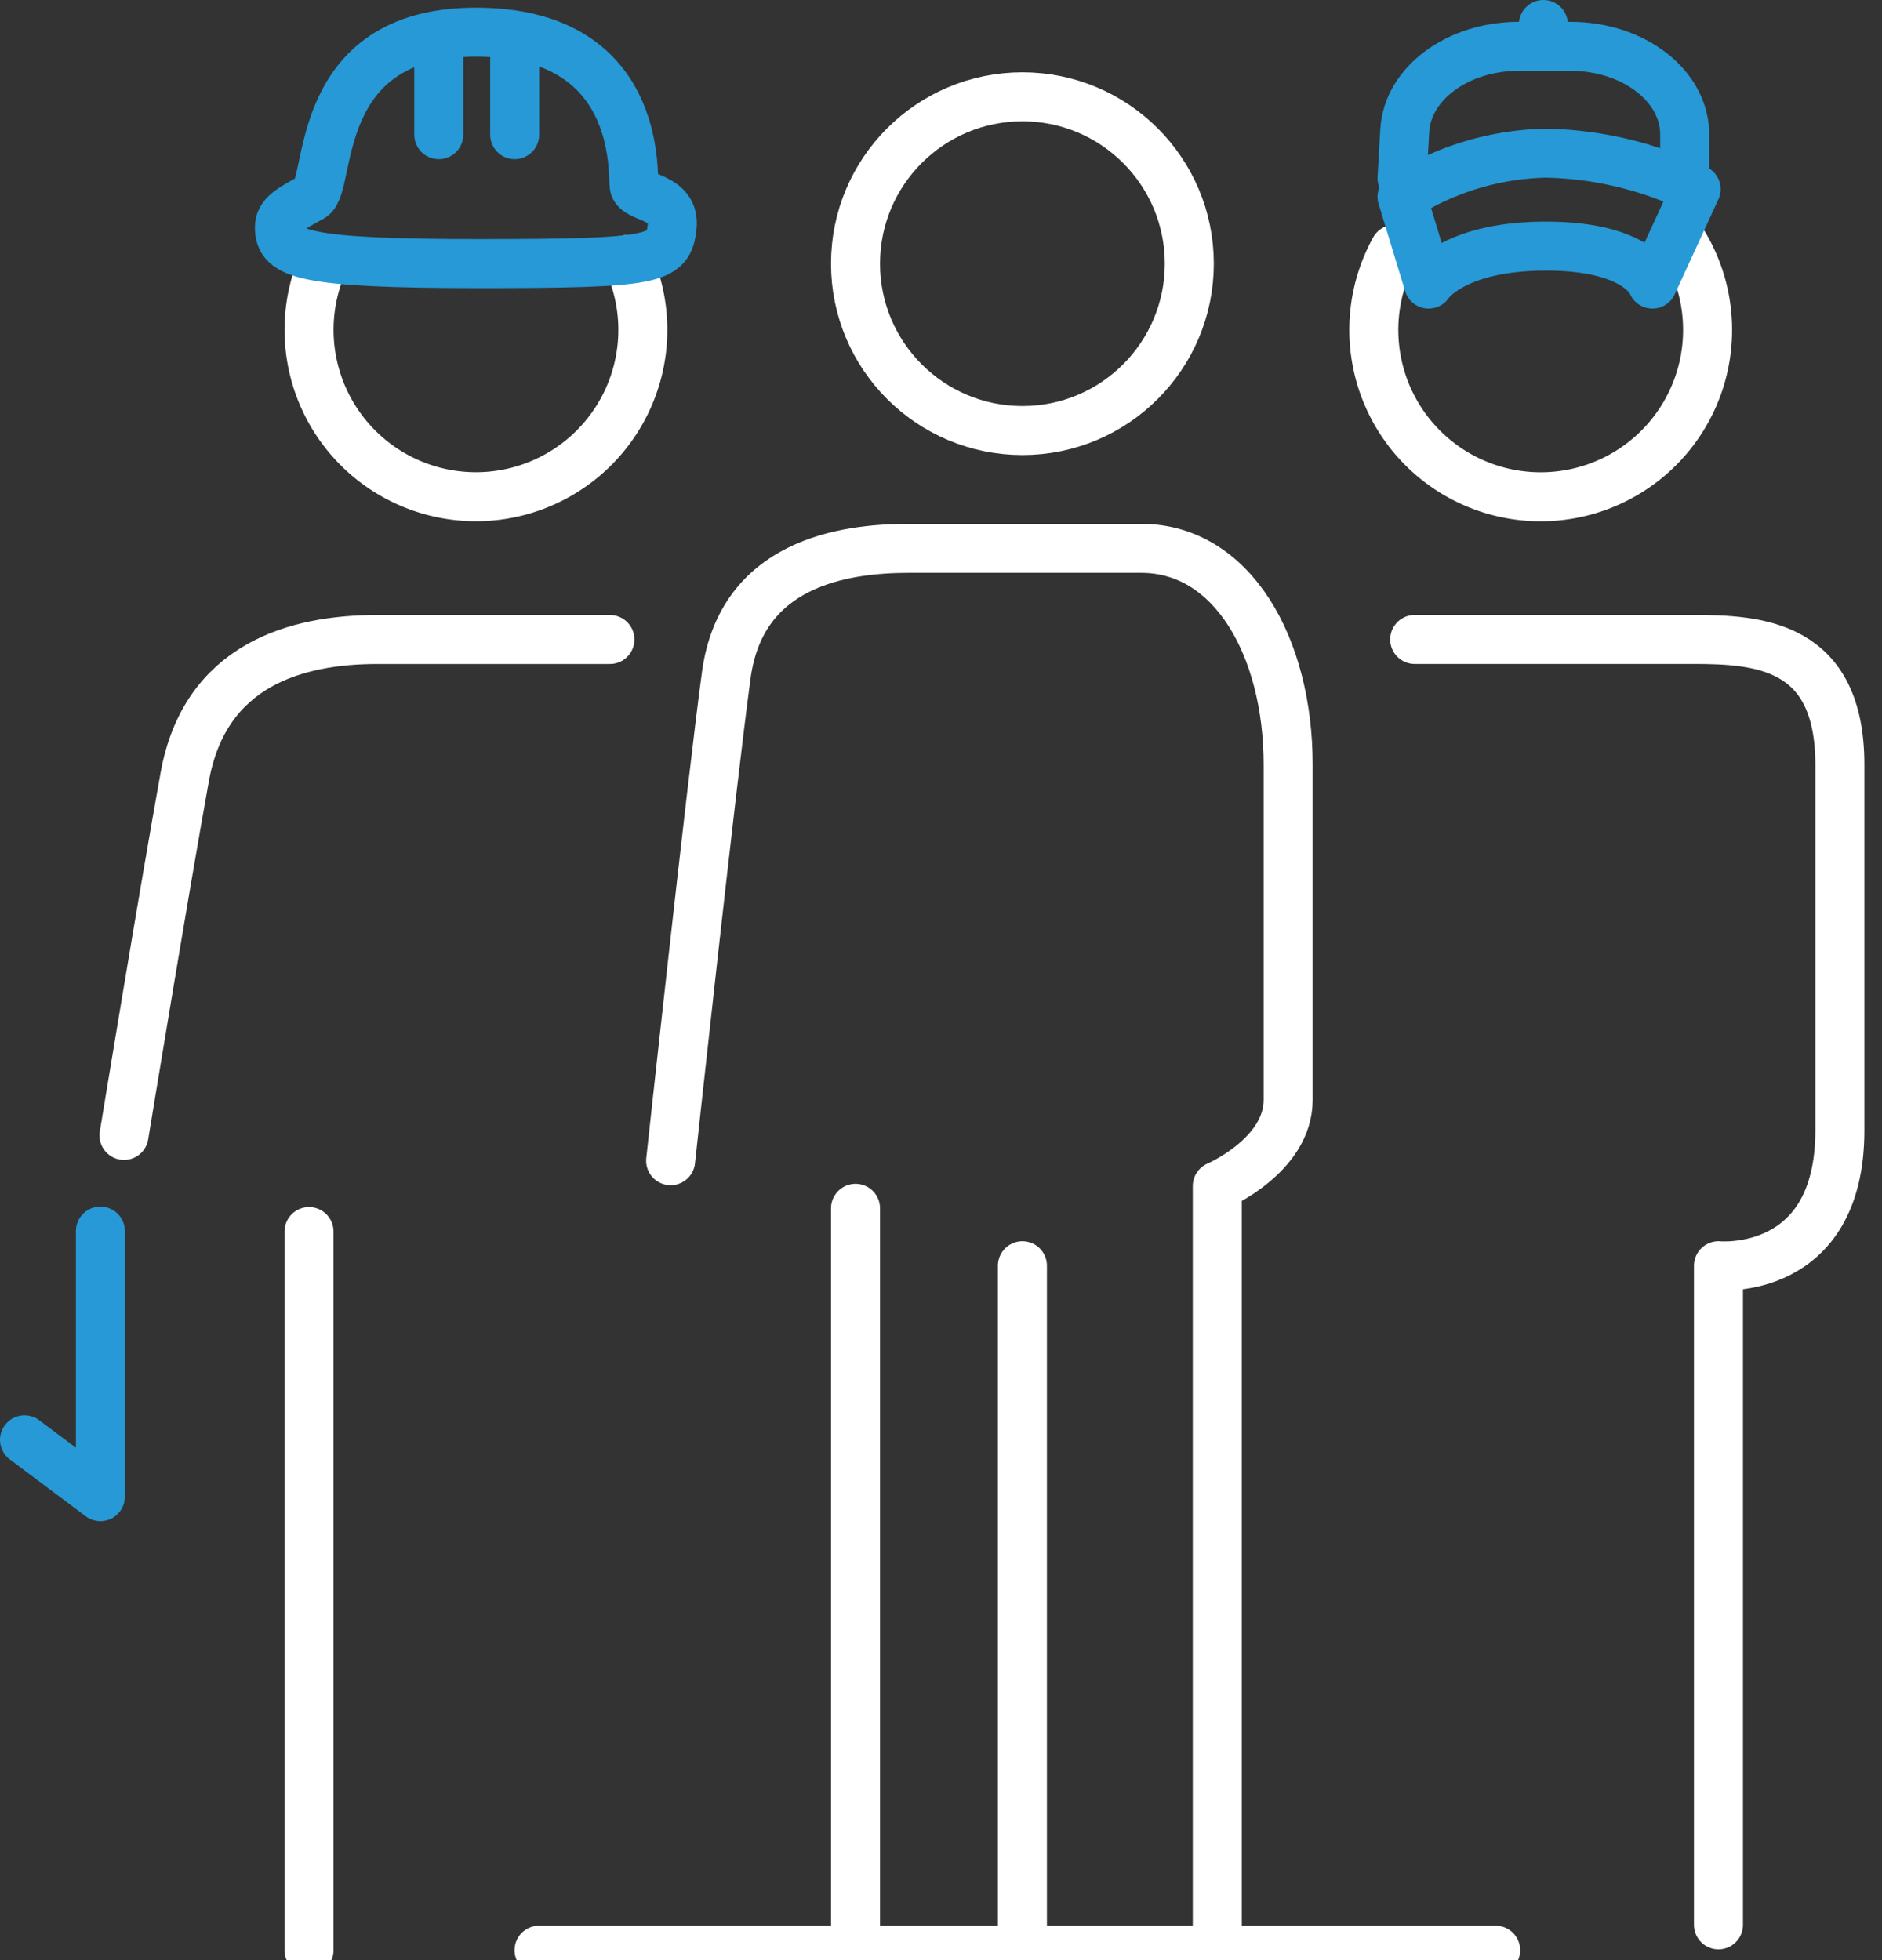
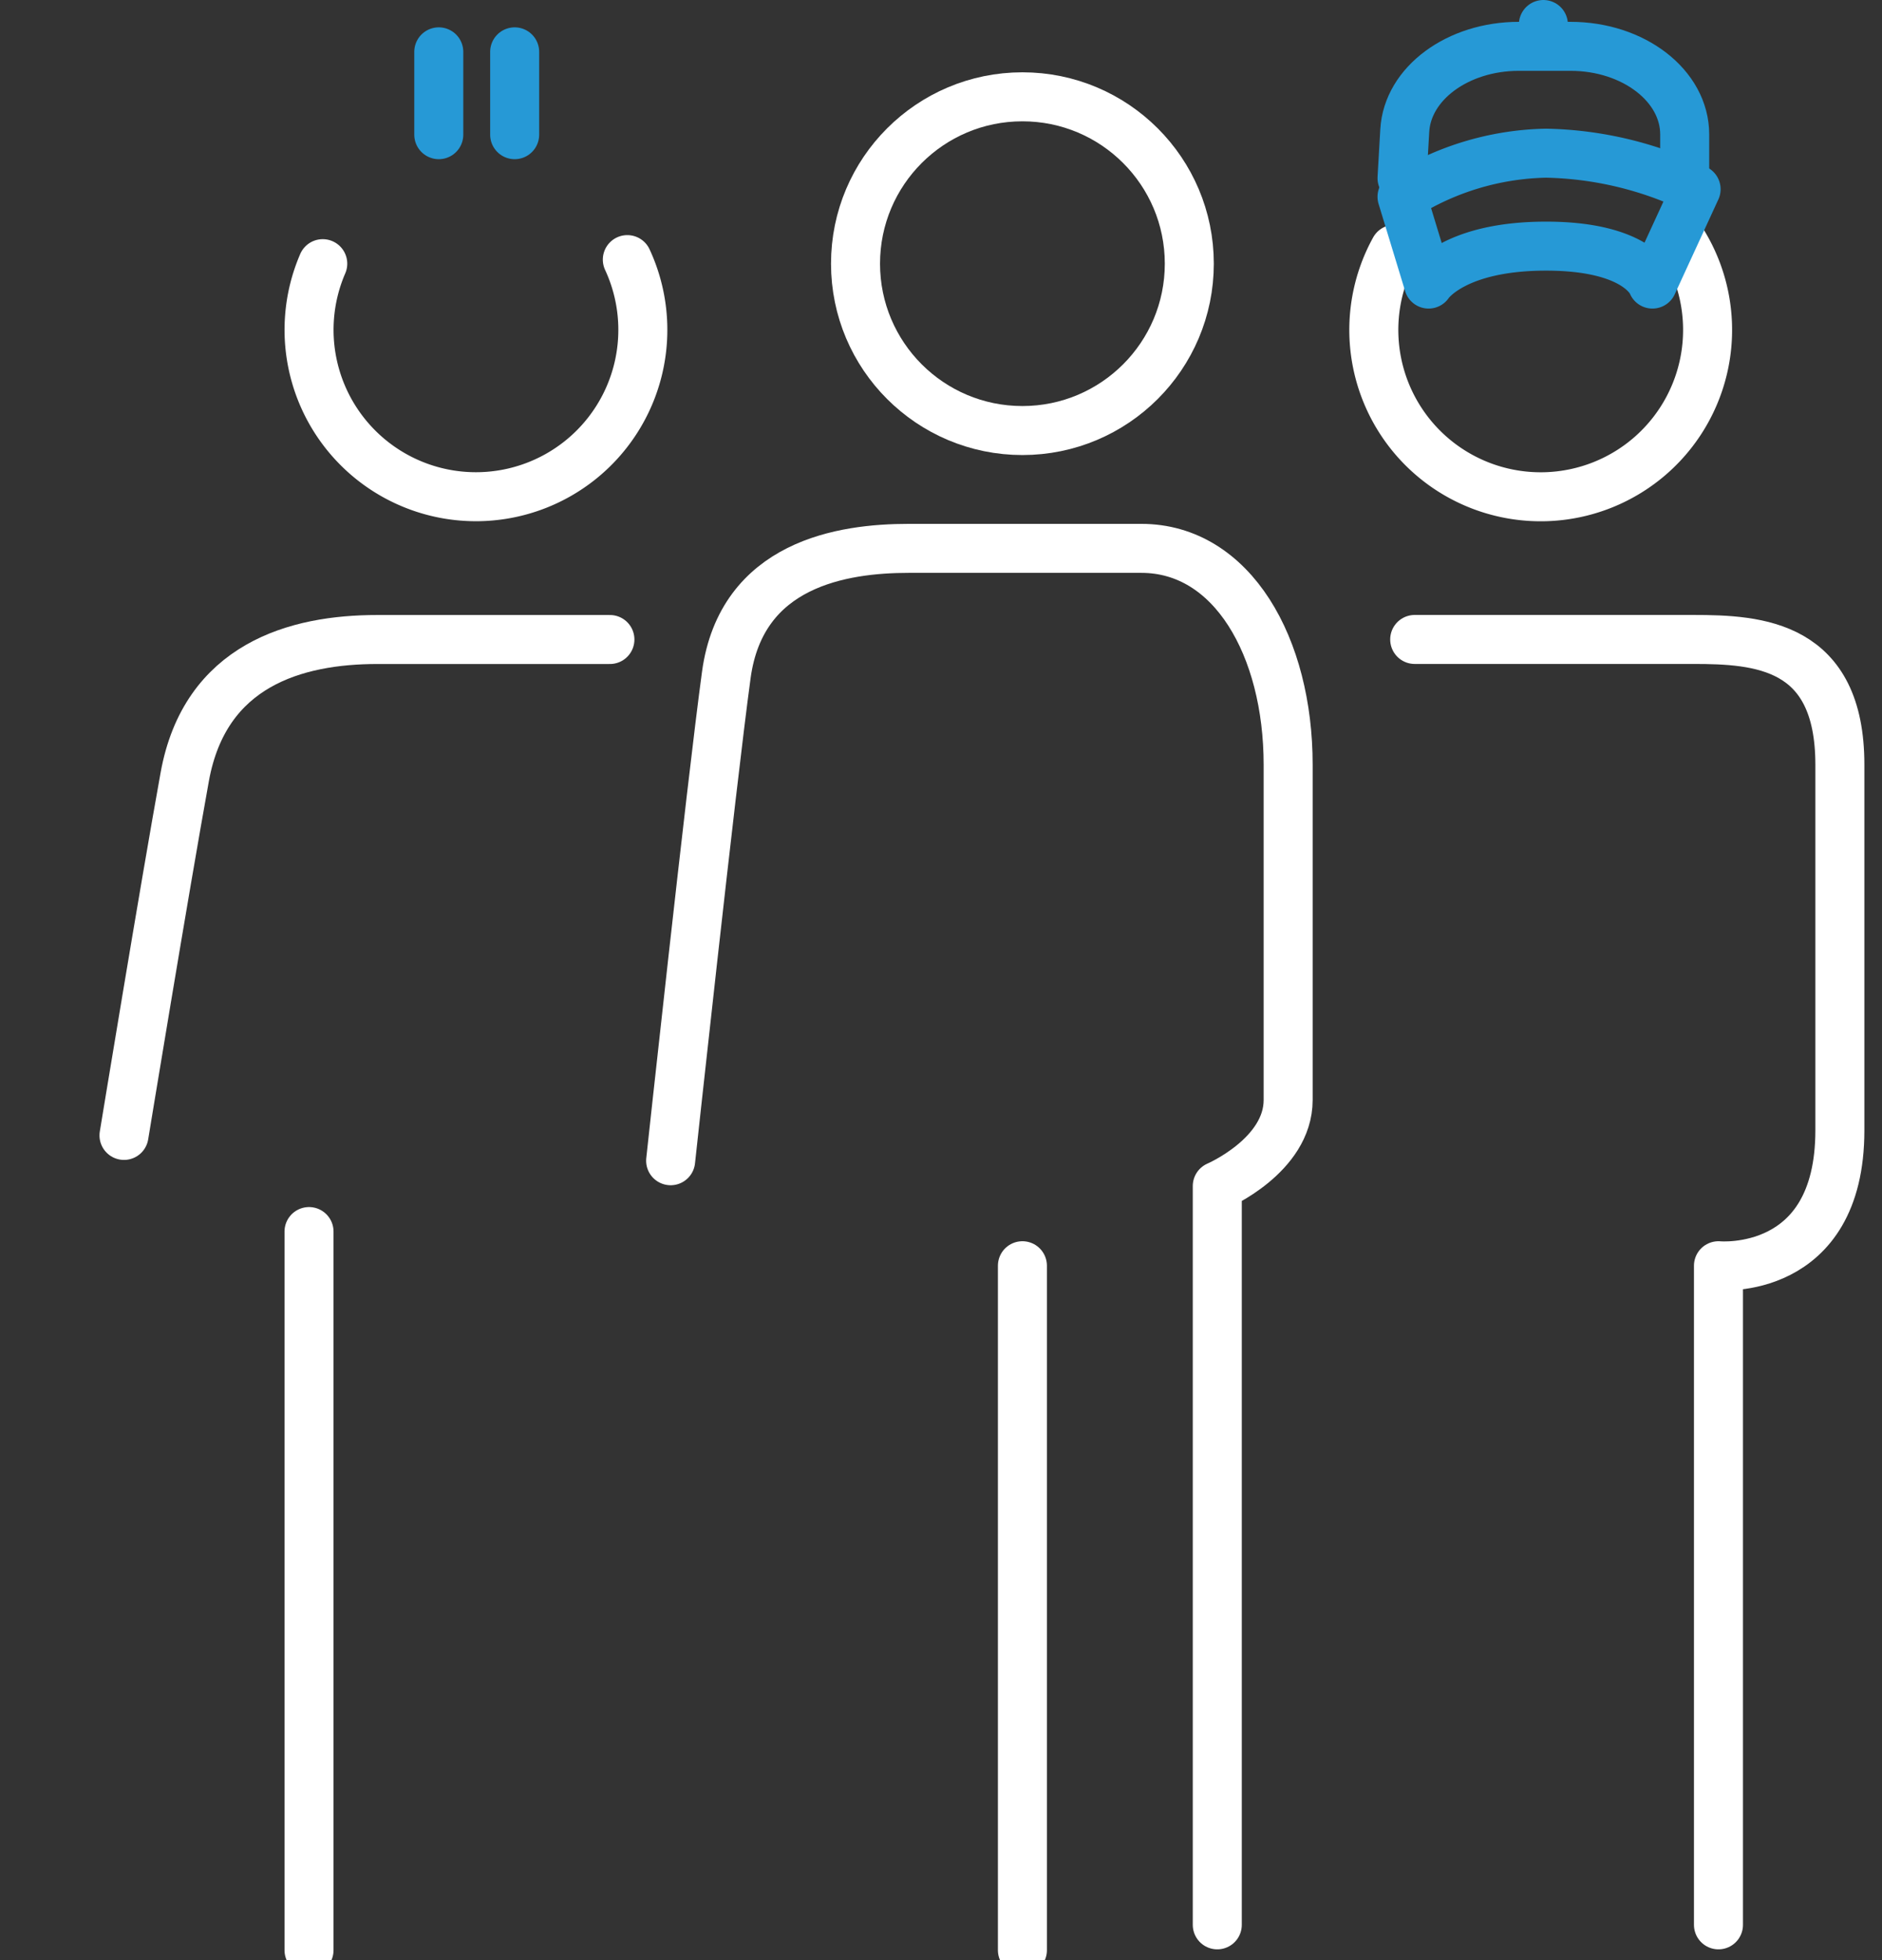
<svg xmlns="http://www.w3.org/2000/svg" height="100" viewBox="0 0 96 100" width="96">
  <rect x="0" y="0" width="96" height="100" fill="#333333" stroke="none" />
  <g fill="none" stroke-linecap="round" stroke-linejoin="round" stroke-width="2.5">
    <g stroke="#fff">
      <circle cx="52.153" cy="13.452" r="8.513" />
      <path d="m85.808 12.317a8.513 8.513 0 1 1 -14.67.4" />
      <path d="m32 13.245a8.513 8.513 0 1 1 -15.537.207" />
-       <path d="m27.496 99.494h48.797" />
      <path d="m15.763 99.494v-36.663" />
      <path d="m87.658 98.2v-33.626s6.193.581 6.193-6.906v-18.655c0-6.131-4.131-6.39-7.488-6.39h-14.2" />
      <path d="m6.325 57.926s2.066-12.587 3.1-18.3 5.68-7 9.811-7h11.875" />
      <path d="m34.209 59.217s2.066-19.106 2.84-24.786 5.938-6.455 9.3-6.455h11.871c4.648 0 7.488 5.034 7.488 11.037v17.106c0 2.84-3.615 4.389-3.615 4.389v37.692" />
      <path d="m52.153 64.574v34.92" />
-       <path d="m43.64 61.645v37.849" />
    </g>
-     <path d="m14.253 11.6c0 1.364 1.145 1.848 10.2 1.848s9.637-.212 9.83-1.848-1.838-1.442-1.935-2.12.4-7.838-8.074-7.838-7.311 7.842-8.374 8.423-1.647.881-1.647 1.535z" stroke="#2699d6" />
    <path d="m22.382 6.871v-4.226" stroke="#2699d6" />
    <path d="m26.253 6.871v-4.226" stroke="#2699d6" />
    <path d="m78.727 1.914v-.664" stroke="#2699d6" />
    <path d="m72.872 14.492s1.242-1.935 5.992-1.935 5.427 1.935 5.427 1.935l2.226-4.839a18.383 18.383 0 0 0 -7.653-1.838 14.162 14.162 0 0 0 -7.347 2.225z" stroke="#2699d6" />
    <path d="m71.517 9.086.14-2.428c.138-2.4 2.7-4.294 5.817-4.294h2.639c3.216 0 5.823 2.012 5.823 4.494v2.465" stroke="#2699d6" />
-     <path d="m5.121 62.807v13.548l-3.871-2.9" stroke="#2699d6" />
  </g>
</svg>